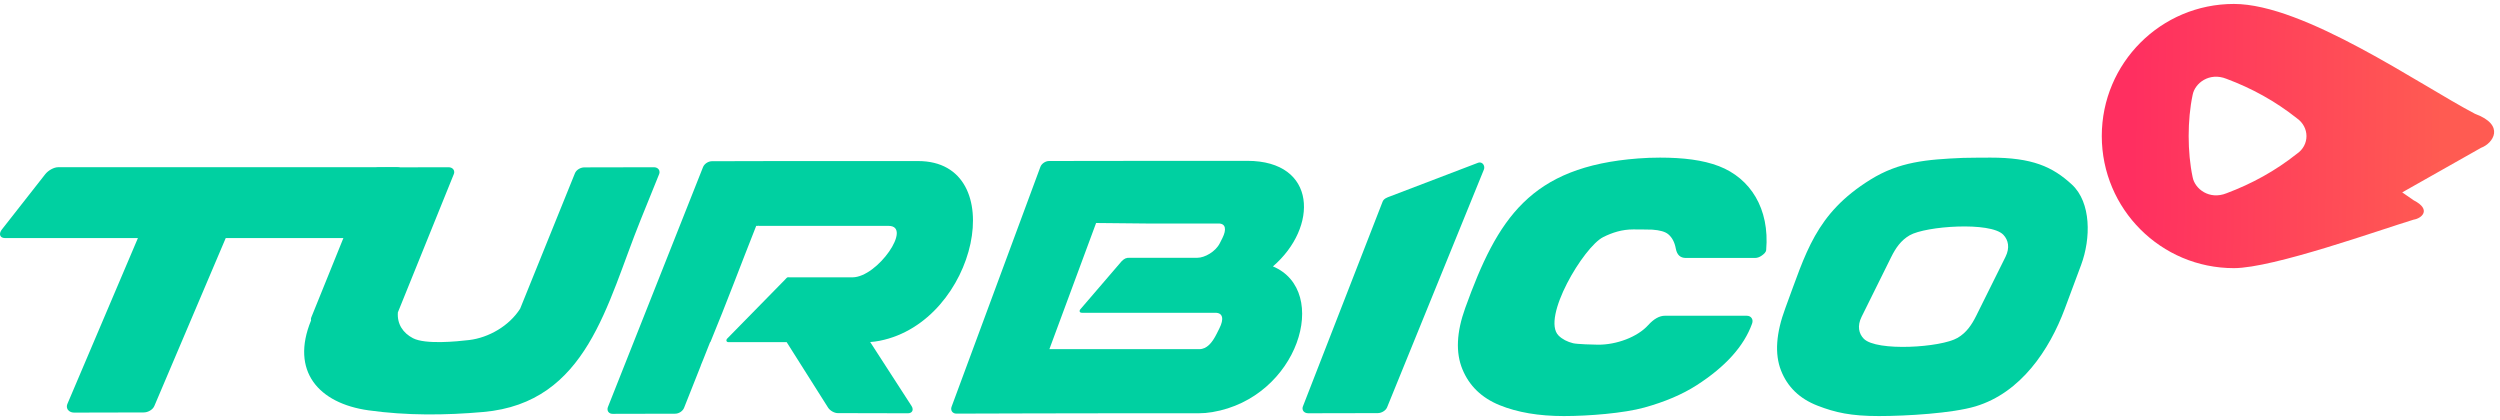
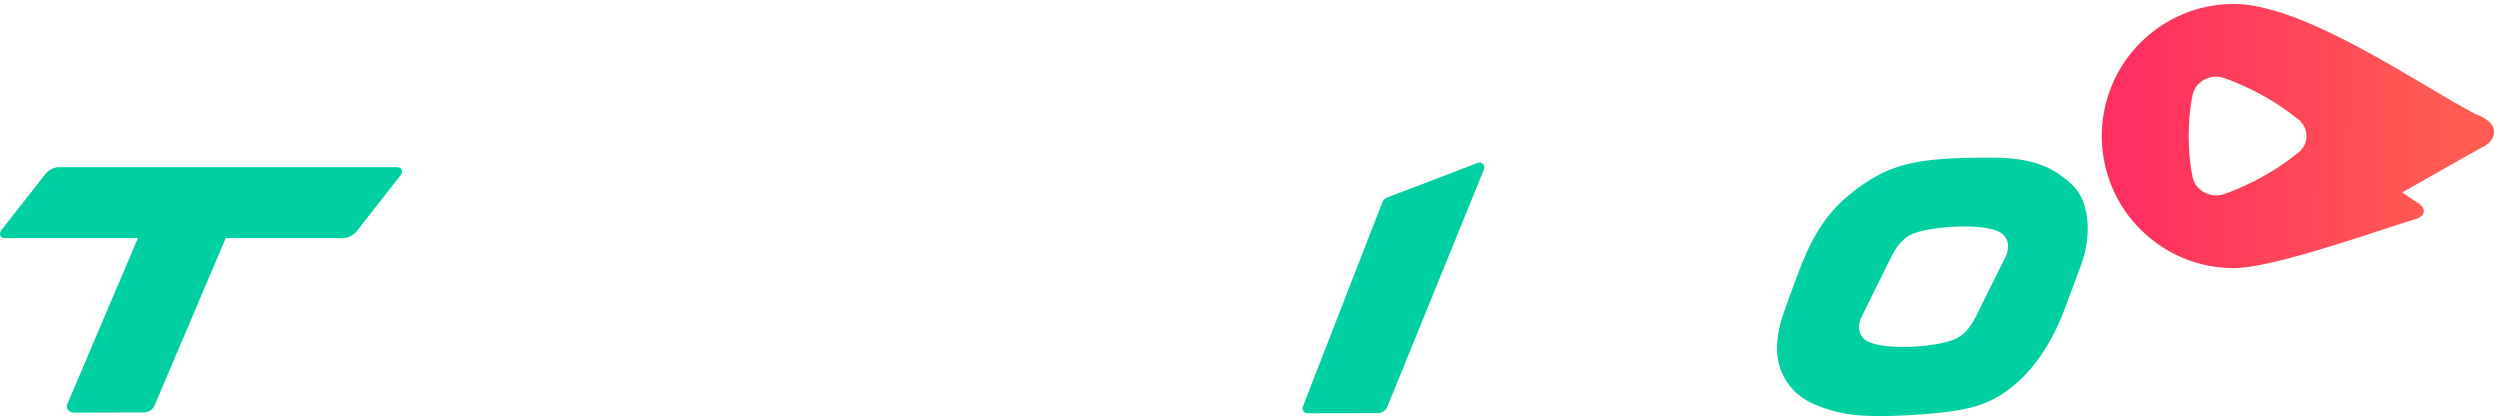
<svg xmlns="http://www.w3.org/2000/svg" width="125" height="21" viewBox="0 0 125 21" fill="none">
  <path fill-rule="evenodd" clip-rule="evenodd" d="M2.905 8.361H19.861C19.929 8.361 19.984 8.378 20.025 8.407C20.05 8.426 20.07 8.449 20.083 8.476C20.095 8.502 20.102 8.531 20.102 8.562C20.102 8.63 20.07 8.712 20.003 8.797L17.839 11.555C17.764 11.651 17.656 11.737 17.542 11.8C17.425 11.863 17.301 11.903 17.196 11.903H11.287L7.719 20.296C7.7 20.342 7.67 20.387 7.633 20.427C7.595 20.467 7.55 20.503 7.5 20.532C7.452 20.56 7.399 20.583 7.344 20.599C7.29 20.614 7.234 20.622 7.179 20.622L3.709 20.63C3.68 20.63 3.651 20.628 3.624 20.623C3.596 20.618 3.57 20.611 3.546 20.602C3.516 20.59 3.489 20.576 3.465 20.558C3.44 20.54 3.418 20.519 3.4 20.496C3.382 20.471 3.367 20.444 3.358 20.415C3.348 20.386 3.343 20.356 3.343 20.325C3.343 20.303 3.345 20.282 3.349 20.261C3.354 20.241 3.36 20.219 3.369 20.198L6.896 11.903H0.241C0.173 11.903 0.118 11.887 0.077 11.857C0.051 11.839 0.032 11.816 0.019 11.788C0.006 11.762 0 11.734 0 11.703C0 11.634 0.032 11.552 0.099 11.468L2.263 8.709C2.338 8.614 2.446 8.527 2.56 8.465C2.676 8.401 2.801 8.361 2.905 8.361L2.905 8.361Z" fill="#00D0A1" />
-   <path fill-rule="evenodd" clip-rule="evenodd" d="M15.568 15.862L18.482 8.66C18.515 8.578 18.585 8.504 18.67 8.452C18.753 8.401 18.854 8.37 18.951 8.369L22.421 8.362C22.473 8.362 22.519 8.37 22.558 8.386C22.605 8.405 22.643 8.434 22.669 8.471C22.697 8.508 22.712 8.553 22.712 8.603C22.712 8.637 22.705 8.672 22.69 8.708L19.894 15.618C19.849 16.204 20.15 16.65 20.649 16.91C21.267 17.232 22.84 17.075 23.458 17.002C24.431 16.885 25.457 16.3 26.006 15.437L28.748 8.66C28.781 8.578 28.851 8.504 28.936 8.452C29.019 8.401 29.12 8.37 29.216 8.369L32.687 8.362C32.739 8.362 32.785 8.37 32.824 8.386C32.871 8.405 32.909 8.434 32.935 8.471C32.962 8.508 32.977 8.553 32.977 8.603C32.977 8.637 32.971 8.672 32.956 8.708L32.039 10.974H32.039L32.029 11C30.329 15.2 29.382 20.137 24.168 20.599C22.271 20.767 20.328 20.783 18.428 20.517C15.921 20.167 14.514 18.549 15.553 16.022C15.549 16.004 15.546 15.986 15.546 15.967C15.546 15.933 15.553 15.898 15.568 15.862H15.568Z" fill="#00D0A1" />
-   <path fill-rule="evenodd" clip-rule="evenodd" d="M30.397 20.349L35.152 8.354C35.184 8.272 35.251 8.198 35.33 8.146C35.409 8.094 35.504 8.061 35.594 8.061L38.16 8.055C38.189 8.054 38.218 8.053 38.248 8.053H41.943H45.905C50.565 8.053 48.867 16.069 43.988 17.038C43.828 17.07 43.669 17.091 43.51 17.102L45.58 20.304C45.618 20.363 45.635 20.42 45.633 20.471C45.632 20.503 45.625 20.532 45.611 20.558C45.596 20.584 45.575 20.607 45.549 20.625C45.51 20.65 45.461 20.664 45.401 20.664L41.89 20.656C41.803 20.656 41.704 20.625 41.616 20.574C41.529 20.525 41.45 20.455 41.402 20.378L39.334 17.108H38.866H36.438C36.294 17.114 36.306 16.987 36.348 16.942L39.243 13.99C39.397 13.833 39.32 13.867 39.531 13.867H42.618C43.881 13.867 45.648 11.294 44.43 11.294H39.778H37.947L37.925 11.278L37.918 11.294H37.81C37.015 13.3 36.353 15.087 35.519 17.108H35.505L35.162 17.974L35.037 18.278L35.045 18.27L34.204 20.391C34.171 20.474 34.105 20.547 34.026 20.6C33.946 20.652 33.852 20.685 33.762 20.685L30.634 20.692C30.593 20.692 30.556 20.686 30.523 20.674C30.476 20.656 30.438 20.626 30.413 20.589C30.387 20.55 30.374 20.504 30.375 20.454C30.376 20.421 30.383 20.385 30.397 20.348L30.397 20.349Z" fill="#00D0A1" />
-   <path fill-rule="evenodd" clip-rule="evenodd" d="M47.579 20.337L52.02 8.343C52.05 8.261 52.115 8.187 52.193 8.135C52.271 8.082 52.365 8.05 52.455 8.05C54.436 8.045 56.417 8.042 58.399 8.042H62.361C65.872 8.042 65.913 11.373 63.646 13.32C66.552 14.542 64.91 19.886 60.618 20.605C60.387 20.644 60.155 20.664 59.925 20.664H56.217H55.498C52.939 20.664 50.383 20.675 47.825 20.681C47.784 20.681 47.746 20.675 47.714 20.663C47.666 20.645 47.628 20.616 47.601 20.578C47.574 20.539 47.559 20.493 47.559 20.443C47.559 20.409 47.566 20.374 47.579 20.337V20.337ZM54.699 14.672L56.075 13.07H56.075L56.081 13.063C56.21 12.936 56.305 12.879 56.489 12.889H57.59H59.868C60.23 12.889 60.776 12.589 60.991 12.16L61.12 11.905C61.335 11.476 61.29 11.175 60.928 11.175H57.287C56.444 11.175 55.64 11.15 54.805 11.15L52.469 17.458H54.044H55.138H56.866H57.917H59.962C60.345 17.458 60.608 17.139 60.837 16.684L60.972 16.413C61.202 15.958 61.153 15.639 60.77 15.639H59.041H57.246H55.178H55.168H54.118C53.969 15.649 53.95 15.541 54.02 15.462L54.699 14.672L54.699 14.672Z" fill="#00D0A1" />
  <path fill-rule="evenodd" clip-rule="evenodd" d="M65.146 20.319L69.131 10.081C69.189 9.933 69.354 9.873 69.507 9.818L73.897 8.141C73.959 8.117 74.017 8.12 74.066 8.139C74.097 8.152 74.124 8.172 74.146 8.196C74.167 8.219 74.184 8.247 74.195 8.277C74.219 8.339 74.221 8.414 74.193 8.482L69.355 20.365C69.322 20.447 69.252 20.521 69.166 20.573C69.083 20.624 68.983 20.656 68.887 20.656L65.416 20.663C65.366 20.663 65.321 20.655 65.283 20.64C65.235 20.622 65.196 20.593 65.169 20.556C65.141 20.518 65.126 20.472 65.126 20.422C65.126 20.389 65.132 20.354 65.146 20.318L65.146 20.319Z" fill="#00D0A1" />
  <path fill-rule="evenodd" clip-rule="evenodd" d="M120.111 9.619L120.686 10.016C121.592 10.482 121.084 10.921 120.683 10.982C118.982 11.497 113.661 13.407 111.694 13.407C108.046 13.407 105.089 10.449 105.089 6.802C105.089 3.154 108.046 0.197 111.694 0.197C115.216 0.197 121.019 4.263 123.749 5.69C125.289 6.257 124.65 7.172 124.054 7.39L120.111 9.619H120.111ZM114.837 5.908C113.765 5.058 112.587 4.412 111.32 3.939C110.462 3.597 109.739 4.16 109.631 4.748C109.367 5.989 109.367 7.614 109.631 8.855C109.739 9.443 110.462 10.006 111.32 9.665C112.587 9.191 113.765 8.545 114.837 7.695C115.486 7.259 115.486 6.358 114.837 5.908Z" fill="url(#paint0_linear)" />
-   <path d="M104.055 13.247L103.239 15.438C102.469 17.503 101.041 19.636 98.776 20.318C97.625 20.664 95.328 20.803 93.941 20.803C92.553 20.803 91.766 20.629 90.874 20.282C89.981 19.935 89.374 19.349 89.051 18.524C88.728 17.699 88.8 16.659 89.269 15.401C90.293 12.651 90.769 10.687 93.527 8.978C94.961 8.089 96.318 7.972 98.16 7.894C98.356 7.886 99.325 7.881 99.526 7.881C101.607 7.881 102.623 8.33 103.595 9.228C104.565 10.125 104.548 11.924 104.055 13.247H104.055ZM94.556 12.86L93.078 15.843C92.853 16.297 92.939 16.684 93.19 16.938C93.828 17.582 97.051 17.38 97.88 16.893C98.323 16.633 98.585 16.244 98.811 15.789L100.275 12.842C100.502 12.387 100.416 11.998 100.167 11.738C99.53 11.073 96.291 11.3 95.484 11.764C95.043 12.019 94.781 12.405 94.556 12.86L94.556 12.86Z" fill="#00D0A1" />
-   <path d="M77.928 16.777C78.115 16.964 78.367 17.09 78.656 17.162C78.852 17.21 79.688 17.234 79.909 17.235C80.82 17.239 81.865 16.858 82.409 16.257C82.692 15.944 82.972 15.787 83.249 15.787H87.33C87.444 15.787 87.528 15.827 87.581 15.904C87.635 15.983 87.642 16.076 87.602 16.186C87.197 17.309 86.275 18.335 84.83 19.263C84.111 19.725 83.238 20.094 82.217 20.377C81.195 20.661 79.438 20.803 78.191 20.803C76.944 20.803 75.872 20.622 74.977 20.257C74.082 19.892 73.463 19.294 73.121 18.463C72.778 17.631 72.825 16.61 73.261 15.401C74.876 10.923 76.513 8.33 81.913 7.922C82.267 7.895 82.63 7.881 83.002 7.881C84.148 7.881 85.14 7.997 85.947 8.308C87.516 8.913 88.488 10.425 88.309 12.499C88.299 12.616 88.196 12.702 88.085 12.781C87.976 12.858 87.863 12.898 87.75 12.898H84.291C84.014 12.898 83.847 12.741 83.79 12.428C83.732 12.115 83.608 11.876 83.414 11.713C83.262 11.585 82.994 11.508 82.612 11.482C82.51 11.475 81.778 11.471 81.66 11.471C81.1 11.471 80.615 11.628 80.162 11.854C79.178 12.345 77.059 15.908 77.928 16.777H77.928Z" fill="#00D0A1" />
+   <path d="M104.055 13.247L103.239 15.438C102.469 17.503 101.041 19.636 98.776 20.318C97.625 20.664 95.328 20.803 93.941 20.803C92.553 20.803 91.766 20.629 90.874 20.282C89.981 19.935 89.374 19.349 89.051 18.524C88.728 17.699 88.8 16.659 89.269 15.401C90.293 12.651 90.769 10.687 93.527 8.978C94.961 8.089 96.318 7.972 98.16 7.894C98.356 7.886 99.325 7.881 99.526 7.881C101.607 7.881 102.623 8.33 103.595 9.228C104.565 10.125 104.548 11.924 104.055 13.247H104.055ZM94.556 12.86L93.078 15.843C92.853 16.297 92.939 16.684 93.19 16.938C93.828 17.582 97.051 17.38 97.88 16.893C98.323 16.633 98.585 16.244 98.811 15.789L100.275 12.842C100.502 12.387 100.416 11.998 100.167 11.738C99.53 11.073 96.291 11.3 95.484 11.764C95.043 12.019 94.781 12.405 94.556 12.86Z" fill="#00D0A1" />
  <defs>
    <linearGradient id="paint0_linear" x1="106.657" y1="5.919" x2="122.127" y2="6.12" gradientUnits="userSpaceOnUse">
      <stop stop-color="#FF2F60" />
      <stop offset="1" stop-color="#FF5B52" />
    </linearGradient>
  </defs>
</svg>